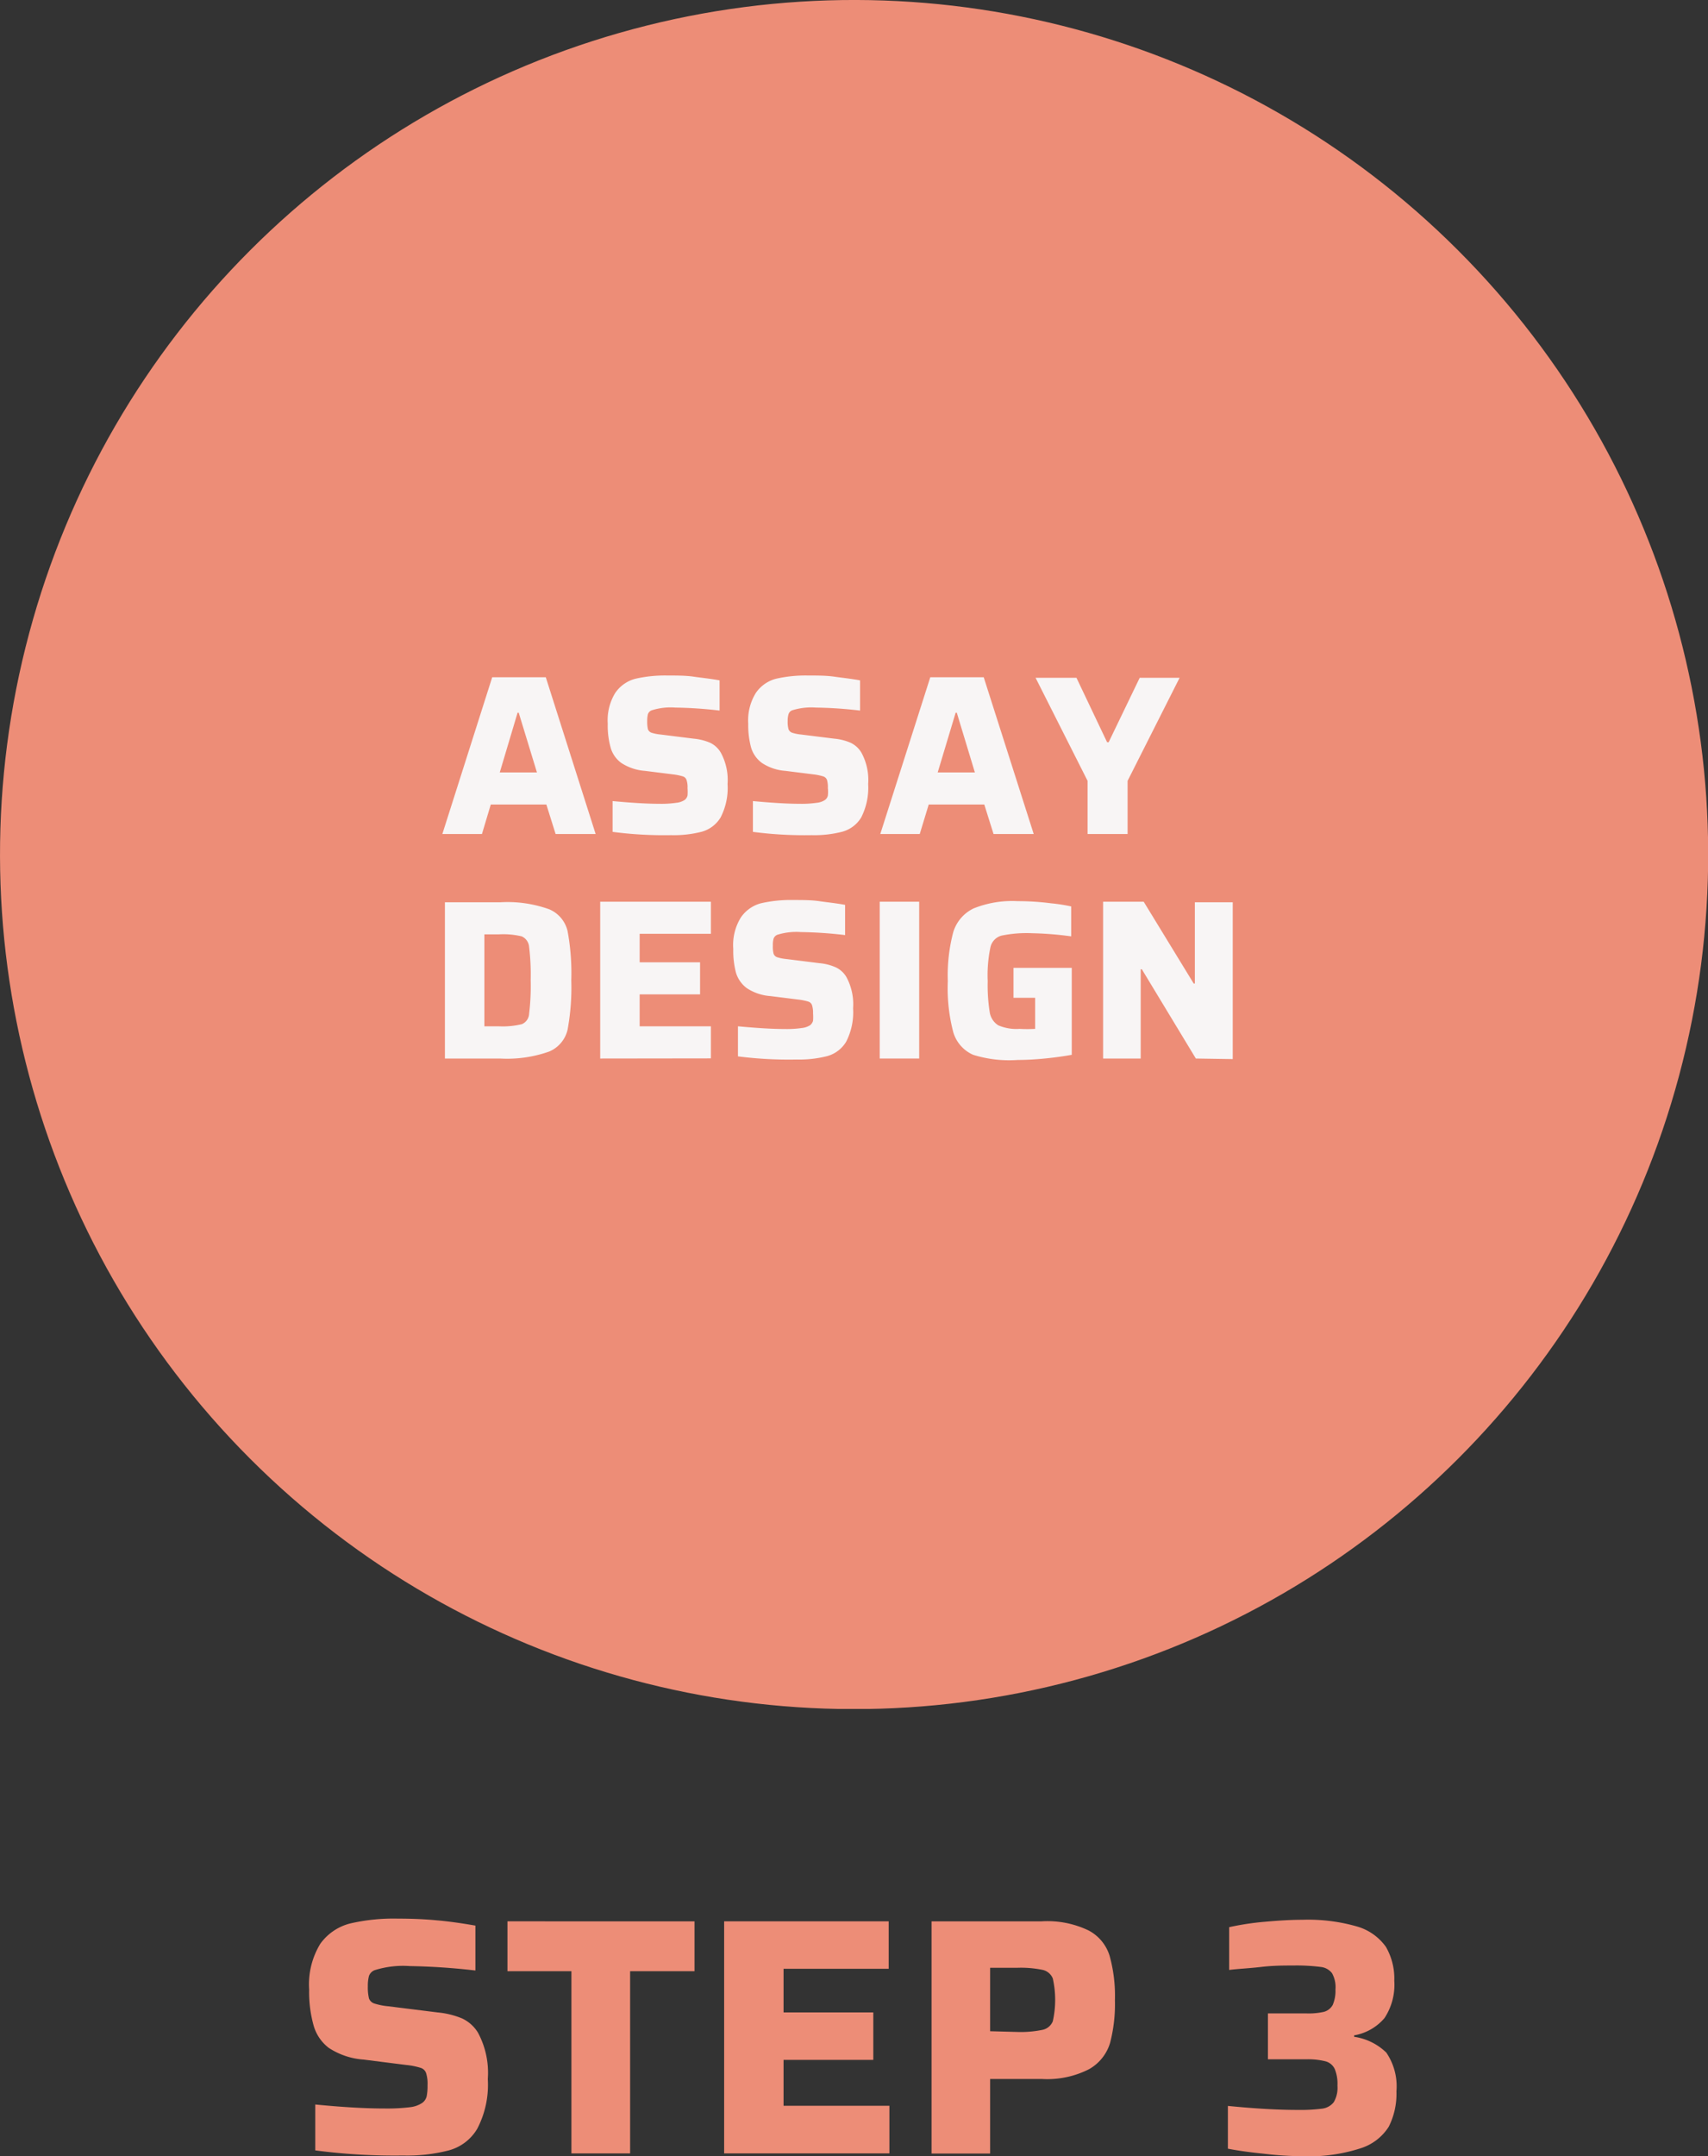
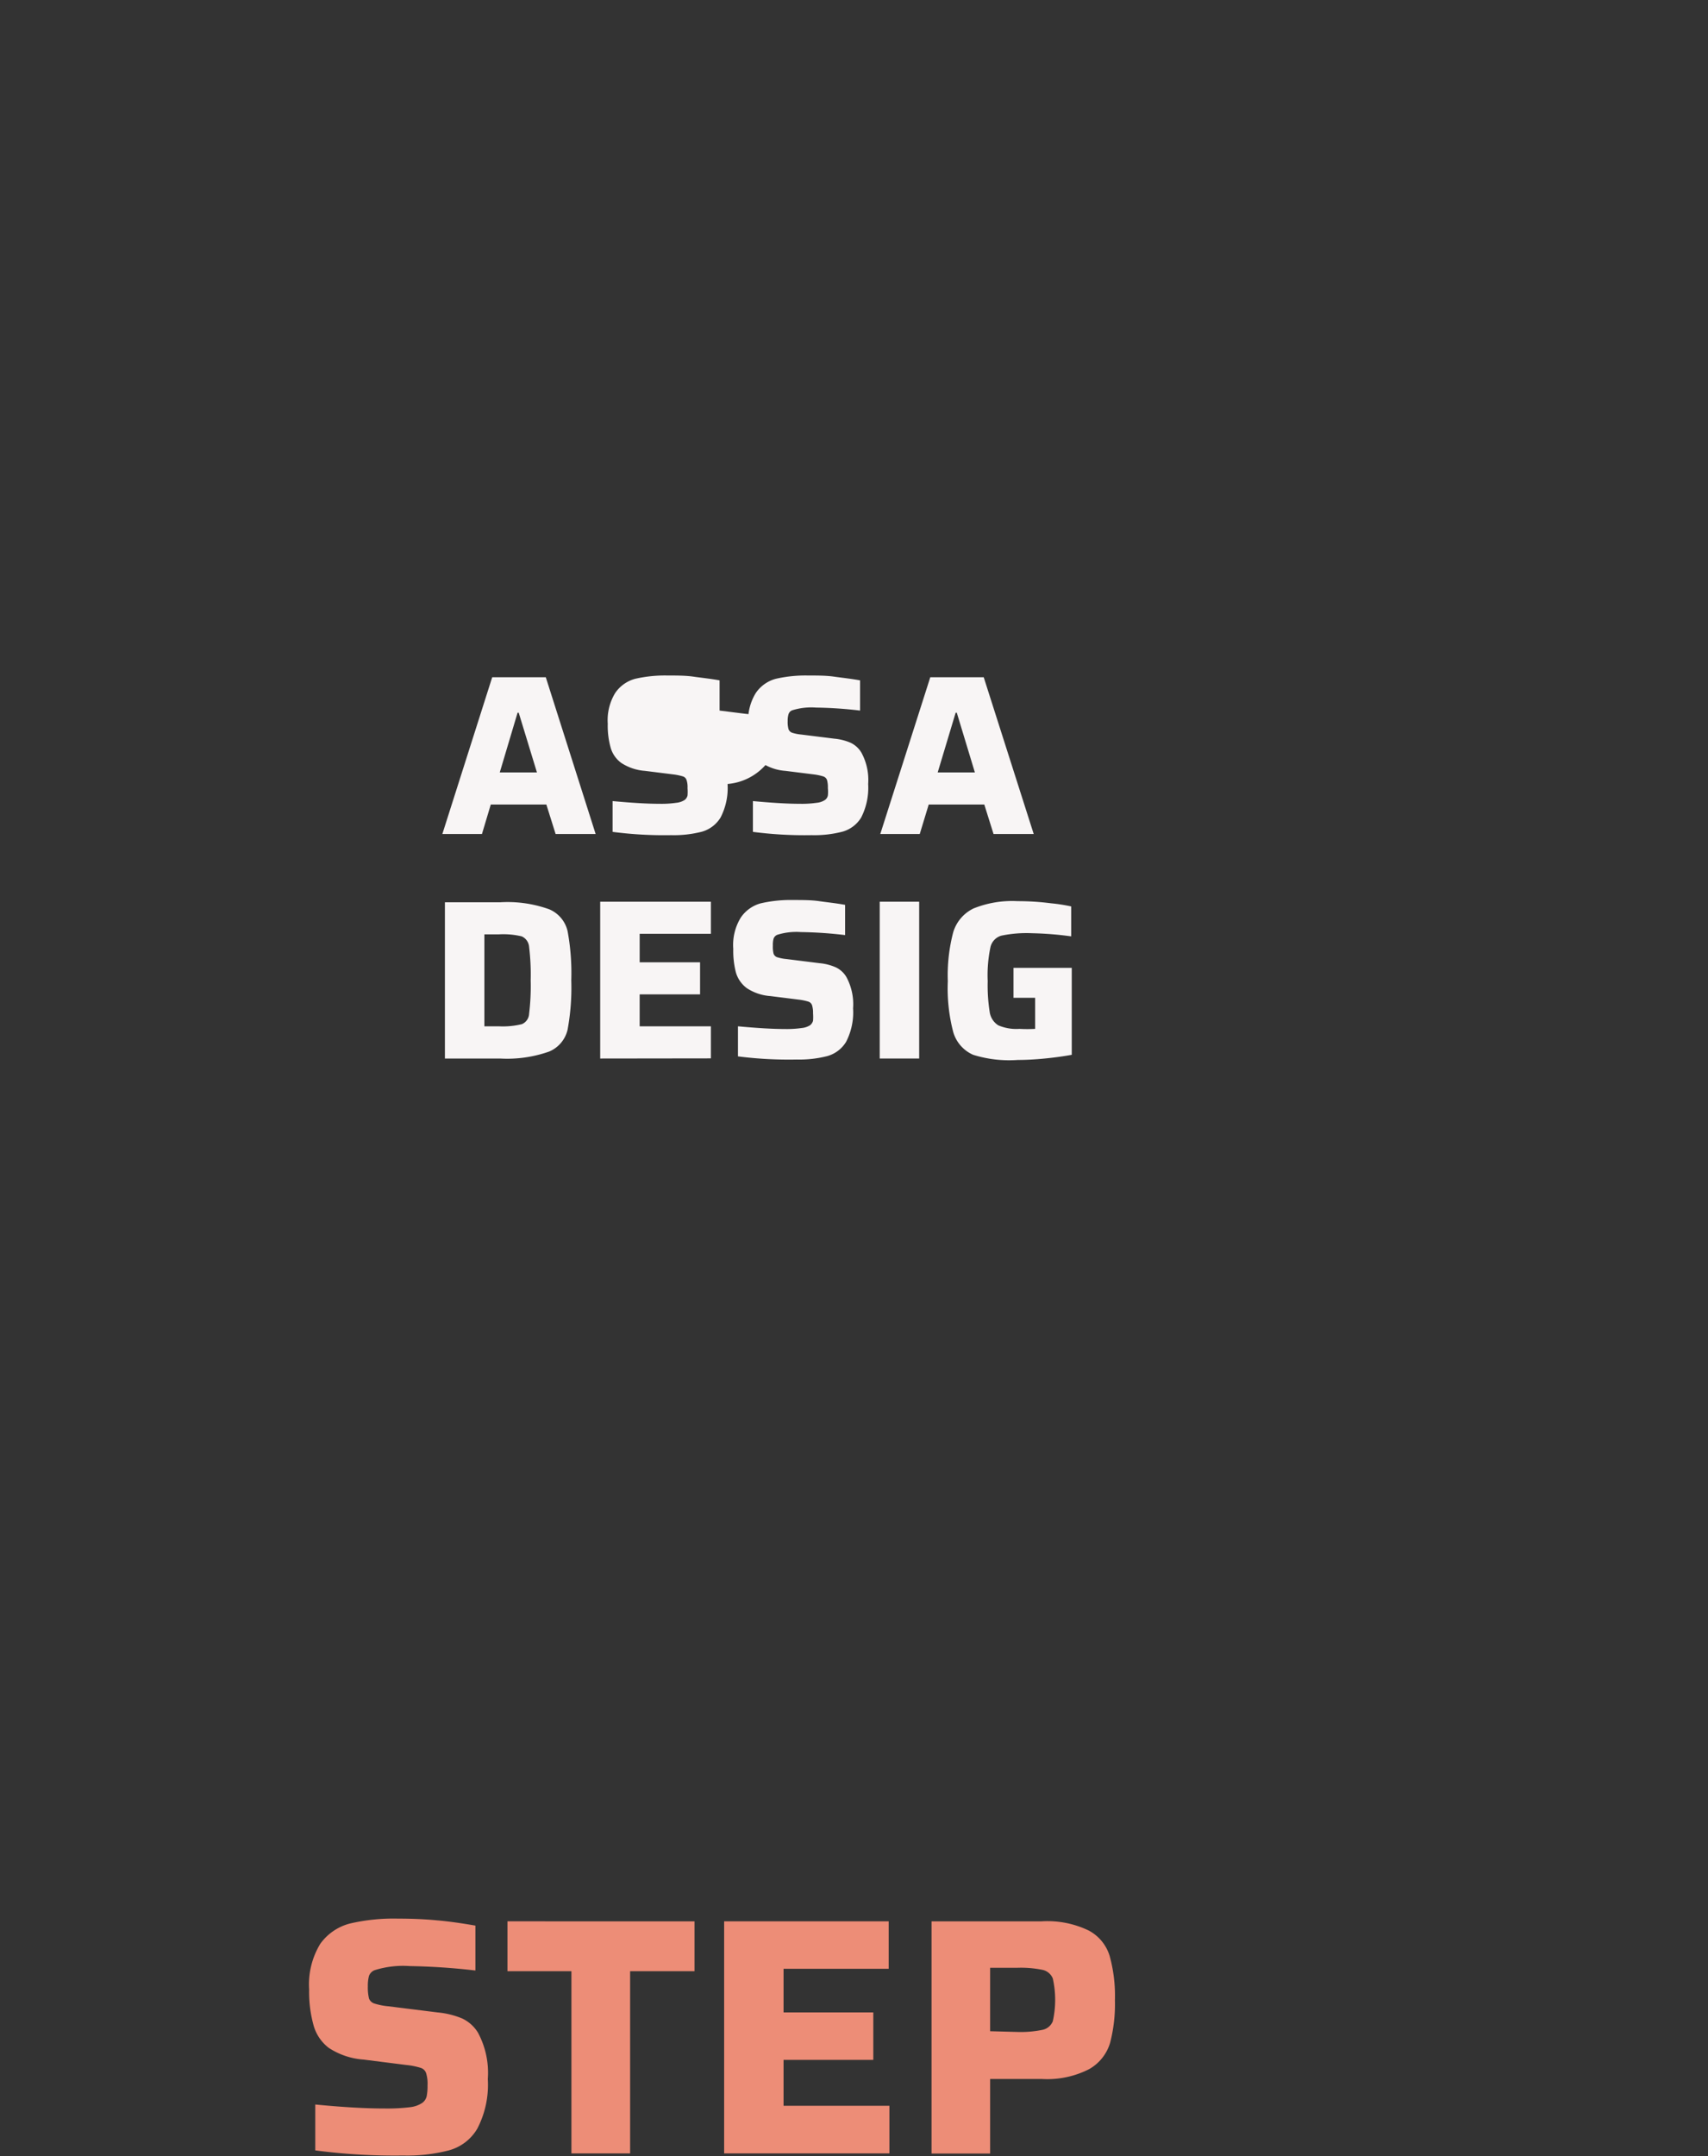
<svg xmlns="http://www.w3.org/2000/svg" viewBox="0 0 119.89 151.26">
  <rect x="0" y="0" width="119.89" height="151.26" fill="#333333" stroke="none" />
  <defs>
    <style>.cls-1{fill:none;}.cls-2{clip-path:url(#clip-path);}.cls-3{clip-path:url(#clip-path-2);}.cls-4{fill:#ed8d77;}.cls-5{fill:#f8f5f5;}</style>
    <clipPath id="clip-path">
      <rect class="cls-1" width="119.89" height="119.89" />
    </clipPath>
    <clipPath id="clip-path-2">
      <circle class="cls-1" cx="59.95" cy="59.95" r="59.95" transform="translate(-24.83 59.95) rotate(-45)" />
    </clipPath>
  </defs>
  <title>step3</title>
  <g id="Capa_2" data-name="Capa 2">
    <g id="Capa_1-2" data-name="Capa 1">
      <g class="cls-2">
        <g class="cls-3">
-           <rect class="cls-4" width="119.89" height="119.89" />
-         </g>
+           </g>
      </g>
      <path class="cls-4" d="M22.13,150.86v-3.22c1.92.19,3.55.28,4.87.28a13.27,13.27,0,0,0,1.78-.09,1.92,1.92,0,0,0,.87-.31.81.81,0,0,0,.3-.46,3.79,3.79,0,0,0,.06-.77,2.46,2.46,0,0,0-.1-.85.58.58,0,0,0-.38-.37,5,5,0,0,0-1-.2l-3-.38a5.11,5.11,0,0,1-2.45-.82A3,3,0,0,1,22,142.05a8.71,8.71,0,0,1-.3-2.48,5.47,5.47,0,0,1,.78-3.2,3.69,3.69,0,0,1,2.1-1.43,13.49,13.49,0,0,1,3.35-.34q1.49,0,2.73.12c.83.07,1.73.2,2.71.37v3.15a45.86,45.86,0,0,0-4.61-.31,6.64,6.64,0,0,0-2.47.29.69.69,0,0,0-.39.4,2.73,2.73,0,0,0-.08.73,3.29,3.29,0,0,0,.08.85.59.59,0,0,0,.36.35,4.6,4.6,0,0,0,1,.2l3.45.43a5.93,5.93,0,0,1,1.72.42,2.59,2.59,0,0,1,1.12,1,5.93,5.93,0,0,1,.69,3.25,6.66,6.66,0,0,1-.74,3.49,3.31,3.31,0,0,1-2,1.52,11.63,11.63,0,0,1-3.19.36A42.68,42.68,0,0,1,22.13,150.86Z" />
      <path class="cls-4" d="M40.11,151.07V138.29H35.62v-3.5H48.75v3.5H44.23v12.78Z" />
      <path class="cls-4" d="M50.83,151.07V134.79H62.38v3.33H55v3.06h6.3v3.33H55v3.22h7.43v3.34Z" />
      <path class="cls-4" d="M65.39,134.79h7.73a6.67,6.67,0,0,1,3.29.64,3,3,0,0,1,1.48,1.79,10.45,10.45,0,0,1,.37,3.1,10.79,10.79,0,0,1-.34,3,3.16,3.16,0,0,1-1.47,1.84,6.46,6.46,0,0,1-3.33.69H69.5v5.23H65.39Zm6,7.76a7.53,7.53,0,0,0,1.8-.15,1,1,0,0,0,.71-.6,6.88,6.88,0,0,0,0-3,1,1,0,0,0-.7-.6,7.51,7.51,0,0,0-1.81-.15H69.5v4.45Z" />
-       <path class="cls-4" d="M88.77,151.1q-1.5-.15-2.58-.36v-3c1.92.19,3.54.28,4.85.28a12.12,12.12,0,0,0,1.77-.09,1.23,1.23,0,0,0,.81-.45,2,2,0,0,0,.26-1.16,2.73,2.73,0,0,0-.19-1.17,1,1,0,0,0-.65-.54,5,5,0,0,0-1.34-.14H89v-3.22H91.7a4.85,4.85,0,0,0,1.23-.11,1,1,0,0,0,.62-.49,2.49,2.49,0,0,0,.19-1.08,2,2,0,0,0-.24-1.14,1.15,1.15,0,0,0-.8-.44,13.38,13.38,0,0,0-1.9-.1c-.66,0-1.42,0-2.28.1s-1.61.13-2.24.21v-3a19.23,19.23,0,0,1,2.51-.38c1-.09,1.86-.14,2.65-.14a12.4,12.4,0,0,1,3.84.48,3.76,3.76,0,0,1,2,1.42,4.44,4.44,0,0,1,.59,2.38,4.24,4.24,0,0,1-.69,2.62,3.6,3.6,0,0,1-2.13,1.21v.1A4.08,4.08,0,0,1,97.31,144a4.2,4.2,0,0,1,.71,2.72,5.11,5.11,0,0,1-.54,2.48,3.63,3.63,0,0,1-2,1.52,11.83,11.83,0,0,1-4.06.55A24.11,24.11,0,0,1,88.77,151.1Z" />
      <path class="cls-5" d="M39,58.51l-.65-2.07h-3.9l-.62,2.07H31.05l3.5-11h3.76l3.5,11ZM36.41,50h-.08l-1.25,4.19h2.61Z" />
-       <path class="cls-5" d="M43,58.36V56.2c1.29.12,2.38.19,3.28.19a7.25,7.25,0,0,0,1.19-.07,1.3,1.3,0,0,0,.59-.2.56.56,0,0,0,.2-.31,3.22,3.22,0,0,0,0-.52,1.54,1.54,0,0,0-.07-.57.39.39,0,0,0-.25-.25,3.86,3.86,0,0,0-.67-.14l-2-.25a3.51,3.51,0,0,1-1.65-.55,2,2,0,0,1-.76-1.09,5.69,5.69,0,0,1-.2-1.67,3.67,3.67,0,0,1,.52-2.15,2.47,2.47,0,0,1,1.41-1,9.32,9.32,0,0,1,2.25-.23c.67,0,1.29,0,1.84.08s1.17.14,1.83.26v2.12a29.44,29.44,0,0,0-3.11-.21,4.37,4.37,0,0,0-1.65.19.45.45,0,0,0-.27.27,2,2,0,0,0-.05.49,2.39,2.39,0,0,0,.05.57.41.41,0,0,0,.24.24,3,3,0,0,0,.65.13l2.32.29a3.78,3.78,0,0,1,1.16.29,1.73,1.73,0,0,1,.75.7A4,4,0,0,1,51.07,55a4.5,4.5,0,0,1-.49,2.35,2.25,2.25,0,0,1-1.32,1,7.92,7.92,0,0,1-2.15.24A27.9,27.9,0,0,1,43,58.36Z" />
+       <path class="cls-5" d="M43,58.36V56.2c1.29.12,2.38.19,3.28.19a7.25,7.25,0,0,0,1.19-.07,1.3,1.3,0,0,0,.59-.2.56.56,0,0,0,.2-.31,3.22,3.22,0,0,0,0-.52,1.54,1.54,0,0,0-.07-.57.39.39,0,0,0-.25-.25,3.86,3.86,0,0,0-.67-.14l-2-.25a3.51,3.51,0,0,1-1.65-.55,2,2,0,0,1-.76-1.09,5.69,5.69,0,0,1-.2-1.67,3.67,3.67,0,0,1,.52-2.15,2.47,2.47,0,0,1,1.41-1,9.32,9.32,0,0,1,2.25-.23c.67,0,1.29,0,1.84.08s1.17.14,1.83.26v2.12l2.32.29a3.78,3.78,0,0,1,1.16.29,1.73,1.73,0,0,1,.75.7A4,4,0,0,1,51.07,55a4.5,4.5,0,0,1-.49,2.35,2.25,2.25,0,0,1-1.32,1,7.92,7.92,0,0,1-2.15.24A27.9,27.9,0,0,1,43,58.36Z" />
      <path class="cls-5" d="M52.85,58.36V56.2c1.3.12,2.39.19,3.28.19a7.39,7.39,0,0,0,1.2-.07,1.25,1.25,0,0,0,.58-.2.51.51,0,0,0,.2-.31,2.37,2.37,0,0,0,0-.52,1.87,1.87,0,0,0-.06-.57.41.41,0,0,0-.26-.25,3.69,3.69,0,0,0-.66-.14l-2-.25a3.43,3.43,0,0,1-1.64-.55,2.06,2.06,0,0,1-.77-1.09,6.05,6.05,0,0,1-.2-1.67,3.66,3.66,0,0,1,.53-2.15,2.47,2.47,0,0,1,1.41-1,9.32,9.32,0,0,1,2.25-.23c.67,0,1.28,0,1.84.08s1.16.14,1.82.26v2.12a29.28,29.28,0,0,0-3.1-.21,4.47,4.47,0,0,0-1.66.19.43.43,0,0,0-.26.27,1.59,1.59,0,0,0-.06.49,1.87,1.87,0,0,0,.06.57.41.41,0,0,0,.24.24,2.86,2.86,0,0,0,.64.13l2.33.29a3.71,3.71,0,0,1,1.15.29,1.75,1.75,0,0,1,.76.7A4,4,0,0,1,60.94,55a4.6,4.6,0,0,1-.49,2.35,2.24,2.24,0,0,1-1.33,1,7.87,7.87,0,0,1-2.15.24A28,28,0,0,1,52.85,58.36Z" />
      <path class="cls-5" d="M69.74,58.51l-.65-2.07h-3.9l-.63,2.07H61.79l3.51-11h3.75l3.51,11ZM67.16,50h-.08l-1.26,4.19h2.61Z" />
-       <path class="cls-5" d="M76.34,58.51V54.78l-3.65-7.23h2.87l2.15,4.52h.11L80,47.55h2.8l-3.65,7.23v3.73Z" />
      <path class="cls-5" d="M31.23,63.3H35.1a8.66,8.66,0,0,1,3.45.49,2.2,2.2,0,0,1,1.29,1.53,16.17,16.17,0,0,1,.26,3.46,16.23,16.23,0,0,1-.26,3.46,2.2,2.2,0,0,1-1.29,1.53,8.85,8.85,0,0,1-3.45.49H31.23ZM35,72a5.62,5.62,0,0,0,1.63-.15.83.83,0,0,0,.51-.73,16.2,16.2,0,0,0,.11-2.35,16.13,16.13,0,0,0-.11-2.34.88.88,0,0,0-.52-.74A5.59,5.59,0,0,0,35,65.55H34V72Z" />
      <path class="cls-5" d="M42.13,74.26v-11H49.9v2.25h-5v2h4.24v2.25H44.9V72h5v2.25Z" />
      <path class="cls-5" d="M51.8,74.11V72c1.3.12,2.39.19,3.28.19a7.39,7.39,0,0,0,1.2-.07,1.34,1.34,0,0,0,.59-.2.62.62,0,0,0,.2-.31,3.22,3.22,0,0,0,0-.52,1.79,1.79,0,0,0-.07-.57.41.41,0,0,0-.25-.25,3.86,3.86,0,0,0-.67-.14l-2-.25a3.47,3.47,0,0,1-1.65-.55,2.11,2.11,0,0,1-.77-1.09,6.09,6.09,0,0,1-.19-1.67A3.67,3.67,0,0,1,52,64.37a2.47,2.47,0,0,1,1.41-1,9.32,9.32,0,0,1,2.25-.23c.67,0,1.29,0,1.84.08s1.17.14,1.82.26v2.12a29.11,29.11,0,0,0-3.1-.21,4.47,4.47,0,0,0-1.66.19.46.46,0,0,0-.26.27,1.63,1.63,0,0,0-.05.49,2,2,0,0,0,.05.57.41.41,0,0,0,.24.24,3,3,0,0,0,.65.13l2.32.29a3.63,3.63,0,0,1,1.15.29,1.7,1.7,0,0,1,.76.7,4,4,0,0,1,.46,2.18,4.5,4.5,0,0,1-.49,2.35,2.25,2.25,0,0,1-1.32,1,7.92,7.92,0,0,1-2.15.24A28.14,28.14,0,0,1,51.8,74.11Z" />
      <path class="cls-5" d="M61.75,74.26v-11h2.77v11Z" />
      <path class="cls-5" d="M71.14,70v-2.1h4.09V74c-.55.1-1.18.19-1.9.26s-1.34.1-1.88.1A8.48,8.48,0,0,1,68.31,74a2.5,2.5,0,0,1-1.4-1.6,12.08,12.08,0,0,1-.38-3.57,11.86,11.86,0,0,1,.38-3.43,2.72,2.72,0,0,1,1.43-1.67,7.26,7.26,0,0,1,3.09-.51,18.27,18.27,0,0,1,2.34.15,11.88,11.88,0,0,1,1.42.22v2.1a23.49,23.49,0,0,0-2.74-.22,8.7,8.7,0,0,0-2.16.17,1.09,1.09,0,0,0-.77.82,9.61,9.61,0,0,0-.19,2.37A11.92,11.92,0,0,0,69.47,71a1.33,1.33,0,0,0,.6.93,3.22,3.22,0,0,0,1.49.25,9.9,9.9,0,0,0,1.1,0V70Z" />
-       <path class="cls-5" d="M83.94,74.26,80.15,68h-.08v6.26H77.43v-11h2.85L83.79,69h.08V63.3h2.66v11Z" />
    </g>
  </g>
</svg>